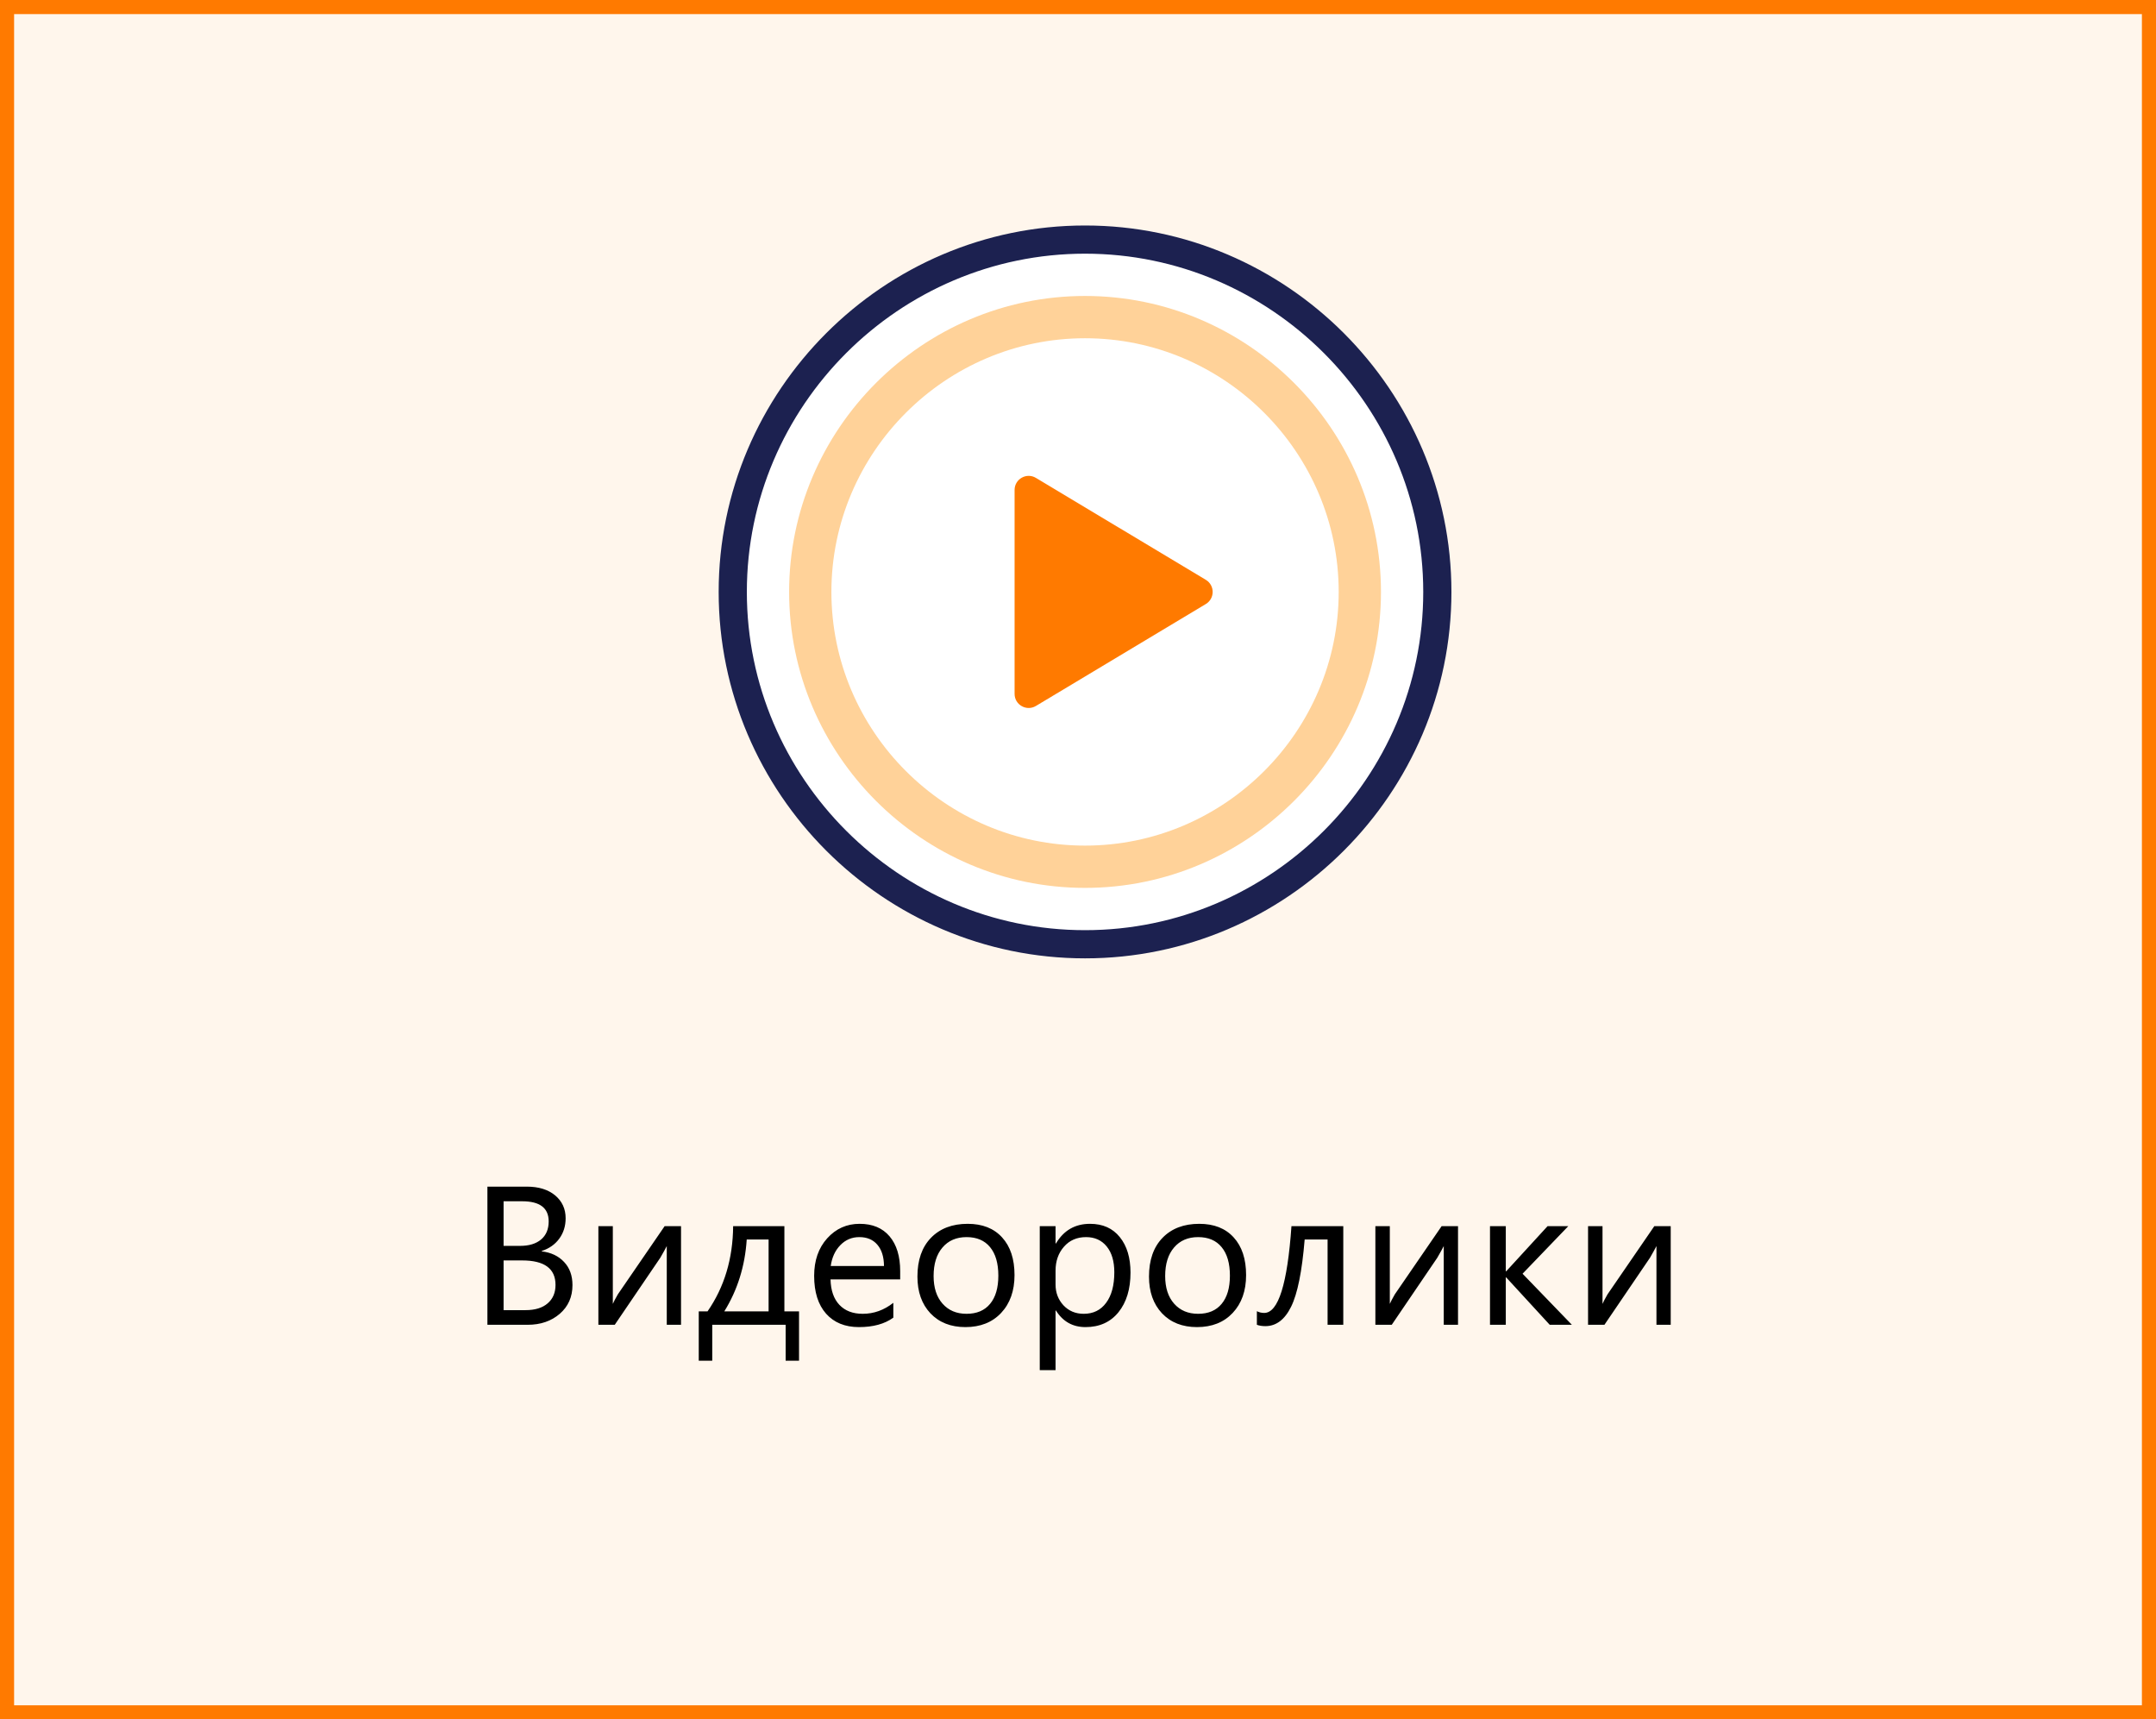
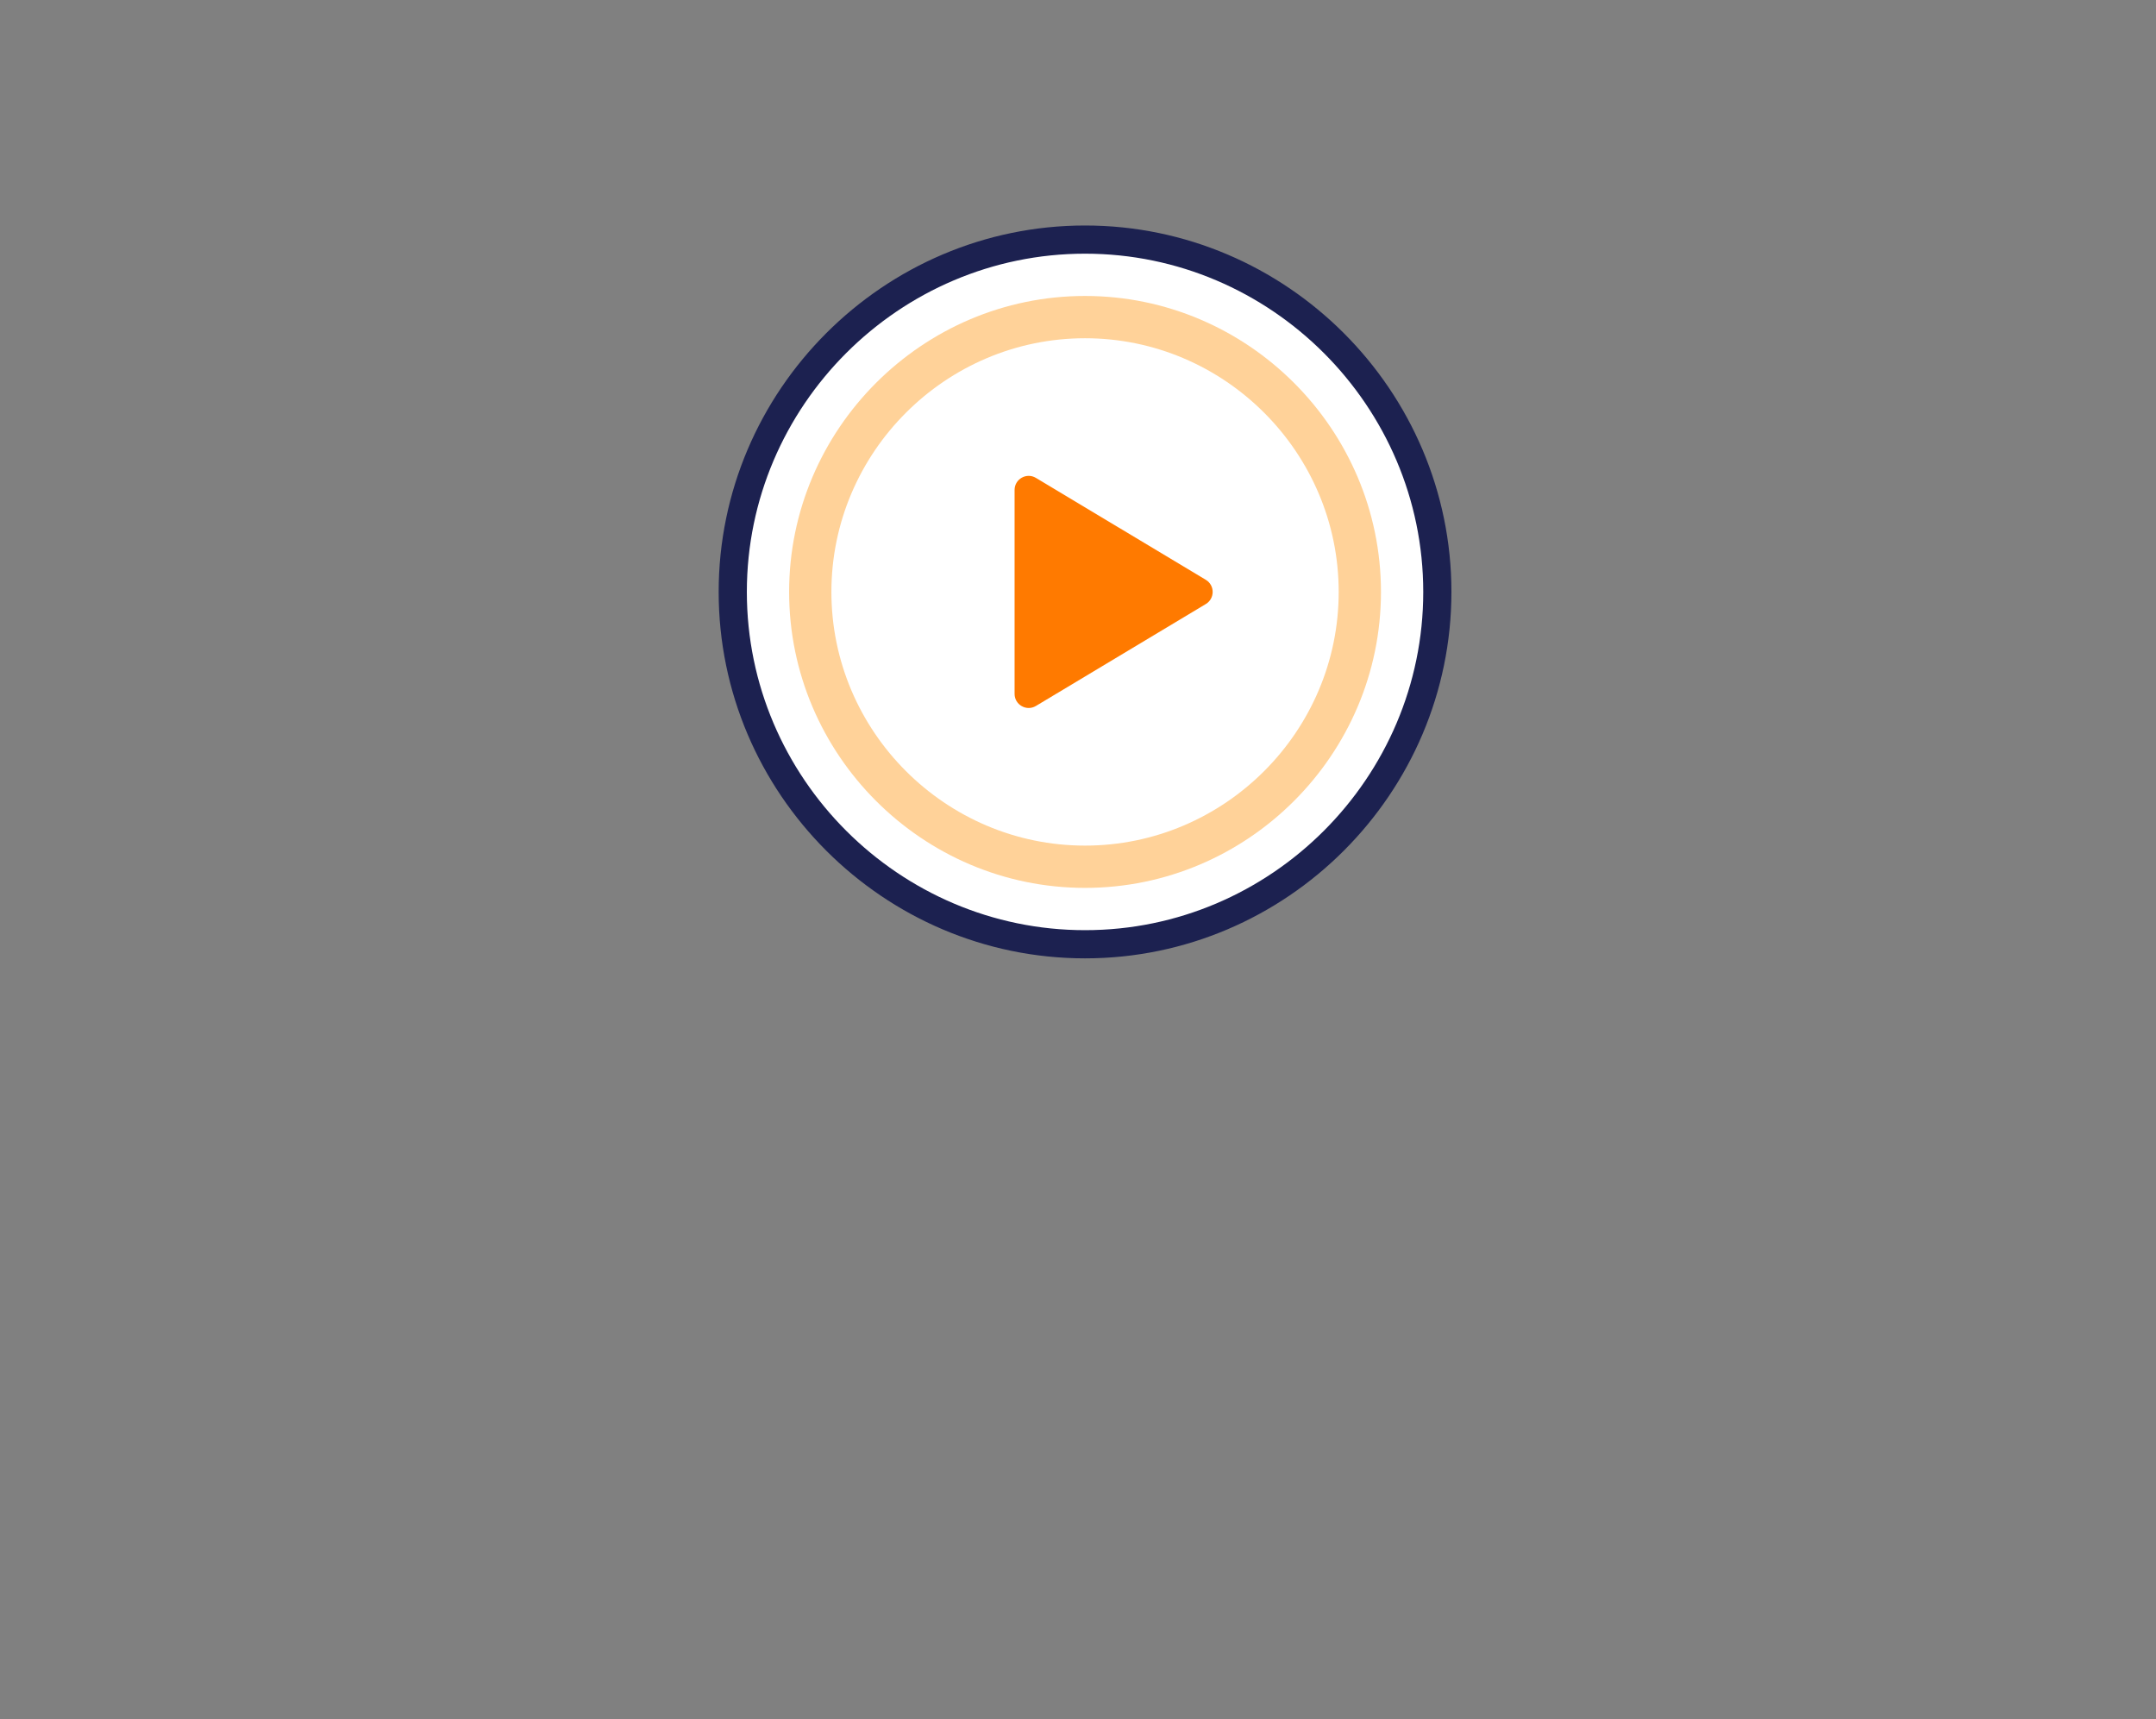
<svg xmlns="http://www.w3.org/2000/svg" width="153" height="122" viewBox="0 0 153 122" fill="none">
  <rect x="0" y="0" width="153" height="122" fill="#808080" stroke="none" />
-   <rect x="0.5" y="0.5" width="152" height="121" fill="#FFF6EC" />
-   <path d="M34.589 94V84.197H37.378C38.226 84.197 38.898 84.405 39.395 84.819C39.891 85.234 40.14 85.774 40.14 86.439C40.14 86.995 39.989 87.478 39.688 87.889C39.388 88.299 38.973 88.591 38.444 88.764V88.791C39.105 88.868 39.634 89.119 40.03 89.543C40.427 89.962 40.625 90.509 40.625 91.184C40.625 92.022 40.324 92.701 39.723 93.221C39.121 93.74 38.362 94 37.446 94H34.589ZM35.737 85.236V88.401H36.913C37.542 88.401 38.036 88.251 38.397 87.95C38.757 87.645 38.937 87.216 38.937 86.665C38.937 85.713 38.31 85.236 37.057 85.236H35.737ZM35.737 89.434V92.961H37.296C37.97 92.961 38.492 92.801 38.861 92.482C39.235 92.163 39.422 91.726 39.422 91.17C39.422 90.012 38.633 89.434 37.057 89.434H35.737ZM48.329 94H47.317V88.415C47.217 88.611 47.065 88.887 46.859 89.242L43.626 94H42.464V87H43.489V92.517C43.544 92.384 43.662 92.159 43.845 91.84L47.167 87H48.329V94ZM56.703 96.55H55.753V94H50.544V96.55H49.587V93.05H50.209C51.403 91.327 52.009 89.311 52.027 87H55.664V93.05H56.703V96.55ZM54.543 93.05V87.95H52.991C52.868 89.837 52.337 91.537 51.398 93.05H54.543ZM63.881 90.78H58.938C58.957 91.56 59.166 92.161 59.567 92.585C59.968 93.009 60.52 93.221 61.222 93.221C62.01 93.221 62.735 92.961 63.395 92.441V93.494C62.78 93.941 61.967 94.164 60.955 94.164C59.966 94.164 59.189 93.847 58.624 93.214C58.059 92.576 57.776 91.68 57.776 90.527C57.776 89.438 58.084 88.552 58.699 87.868C59.319 87.18 60.087 86.836 61.003 86.836C61.919 86.836 62.628 87.132 63.129 87.725C63.63 88.317 63.881 89.14 63.881 90.192V90.78ZM62.732 89.83C62.728 89.183 62.571 88.679 62.261 88.319C61.955 87.959 61.529 87.779 60.982 87.779C60.454 87.779 60.005 87.968 59.636 88.347C59.267 88.725 59.039 89.219 58.952 89.83H62.732ZM68.509 94.164C67.474 94.164 66.647 93.838 66.027 93.186C65.412 92.53 65.105 91.662 65.105 90.582C65.105 89.406 65.426 88.488 66.068 87.827C66.711 87.166 67.579 86.836 68.673 86.836C69.716 86.836 70.53 87.157 71.113 87.8C71.701 88.442 71.995 89.333 71.995 90.473C71.995 91.589 71.678 92.485 71.045 93.159C70.416 93.829 69.571 94.164 68.509 94.164ZM68.591 87.779C67.871 87.779 67.301 88.025 66.882 88.518C66.463 89.005 66.253 89.68 66.253 90.541C66.253 91.37 66.465 92.024 66.889 92.503C67.312 92.981 67.88 93.221 68.591 93.221C69.315 93.221 69.871 92.986 70.259 92.517C70.651 92.047 70.847 91.38 70.847 90.514C70.847 89.639 70.651 88.964 70.259 88.49C69.871 88.016 69.315 87.779 68.591 87.779ZM74.935 92.988H74.907V97.22H73.786V87H74.907V88.231H74.935C75.486 87.301 76.293 86.836 77.355 86.836C78.257 86.836 78.961 87.15 79.467 87.779C79.973 88.404 80.226 89.242 80.226 90.295C80.226 91.466 79.941 92.405 79.371 93.111C78.801 93.813 78.022 94.164 77.033 94.164C76.126 94.164 75.427 93.772 74.935 92.988ZM74.907 90.165V91.143C74.907 91.721 75.094 92.213 75.468 92.619C75.846 93.02 76.325 93.221 76.903 93.221C77.582 93.221 78.113 92.961 78.496 92.441C78.883 91.922 79.077 91.2 79.077 90.274C79.077 89.495 78.897 88.884 78.537 88.442C78.177 88 77.689 87.779 77.074 87.779C76.422 87.779 75.898 88.007 75.502 88.463C75.106 88.914 74.907 89.481 74.907 90.165ZM84.942 94.164C83.908 94.164 83.081 93.838 82.461 93.186C81.846 92.53 81.538 91.662 81.538 90.582C81.538 89.406 81.859 88.488 82.502 87.827C83.144 87.166 84.013 86.836 85.106 86.836C86.15 86.836 86.963 87.157 87.547 87.8C88.135 88.442 88.429 89.333 88.429 90.473C88.429 91.589 88.112 92.485 87.478 93.159C86.85 93.829 86.004 94.164 84.942 94.164ZM85.024 87.779C84.304 87.779 83.735 88.025 83.315 88.518C82.896 89.005 82.686 89.68 82.686 90.541C82.686 91.37 82.898 92.024 83.322 92.503C83.746 92.981 84.314 93.221 85.024 93.221C85.749 93.221 86.305 92.986 86.692 92.517C87.084 92.047 87.28 91.38 87.28 90.514C87.28 89.639 87.084 88.964 86.692 88.49C86.305 88.016 85.749 87.779 85.024 87.779ZM95.326 94H94.212V87.95H92.585C92.398 90.215 92.077 91.806 91.621 92.722C91.17 93.638 90.561 94.096 89.796 94.096C89.564 94.096 89.363 94.064 89.194 94V93.036C89.354 93.118 89.527 93.159 89.714 93.159C90.716 93.159 91.361 91.106 91.648 87H95.326V94ZM103.468 94H102.456V88.415C102.356 88.611 102.203 88.887 101.998 89.242L98.765 94H97.603V87H98.628V92.517C98.683 92.384 98.801 92.159 98.983 91.84L102.306 87H103.468V94ZM111.548 94H109.976L106.886 90.637H106.858V94H105.737V87H106.858V90.206H106.886L109.825 87H111.295L108.048 90.377L111.548 94ZM118.562 94H117.55V88.415C117.45 88.611 117.297 88.887 117.092 89.242L113.858 94H112.696V87H113.722V92.517C113.776 92.384 113.895 92.159 114.077 91.84L117.399 87H118.562V94Z" fill="black" />
  <path d="M77 67C63.252 67 52 55.748 52 42C52 28.252 63.252 17 77 17C90.748 17 102 28.252 102 42C102 55.748 90.748 67 77 67Z" fill="white" stroke="#1C2150" stroke-width="2" />
  <path d="M77 63C65.45 63 56 53.55 56 42C56 30.45 65.45 21 77 21C88.55 21 98 30.45 98 42C98 53.55 88.55 63 77 63Z" fill="#FFD299" />
  <path d="M77 60C67.1 60 59 51.9 59 42C59 32.1 67.1 24 77 24C86.9 24 95 32.1 95 42C95 51.9 86.9 60 77 60Z" fill="white" />
  <path d="M73.514 33.909C72.848 33.509 72 33.989 72 34.766V49.234C72 50.011 72.848 50.491 73.514 50.091L85.571 42.858C86.218 42.469 86.218 41.531 85.571 41.142L73.514 33.909Z" fill="#FF7A00" />
-   <rect x="0.5" y="0.5" width="152" height="121" stroke="#FF7A00" />
</svg>